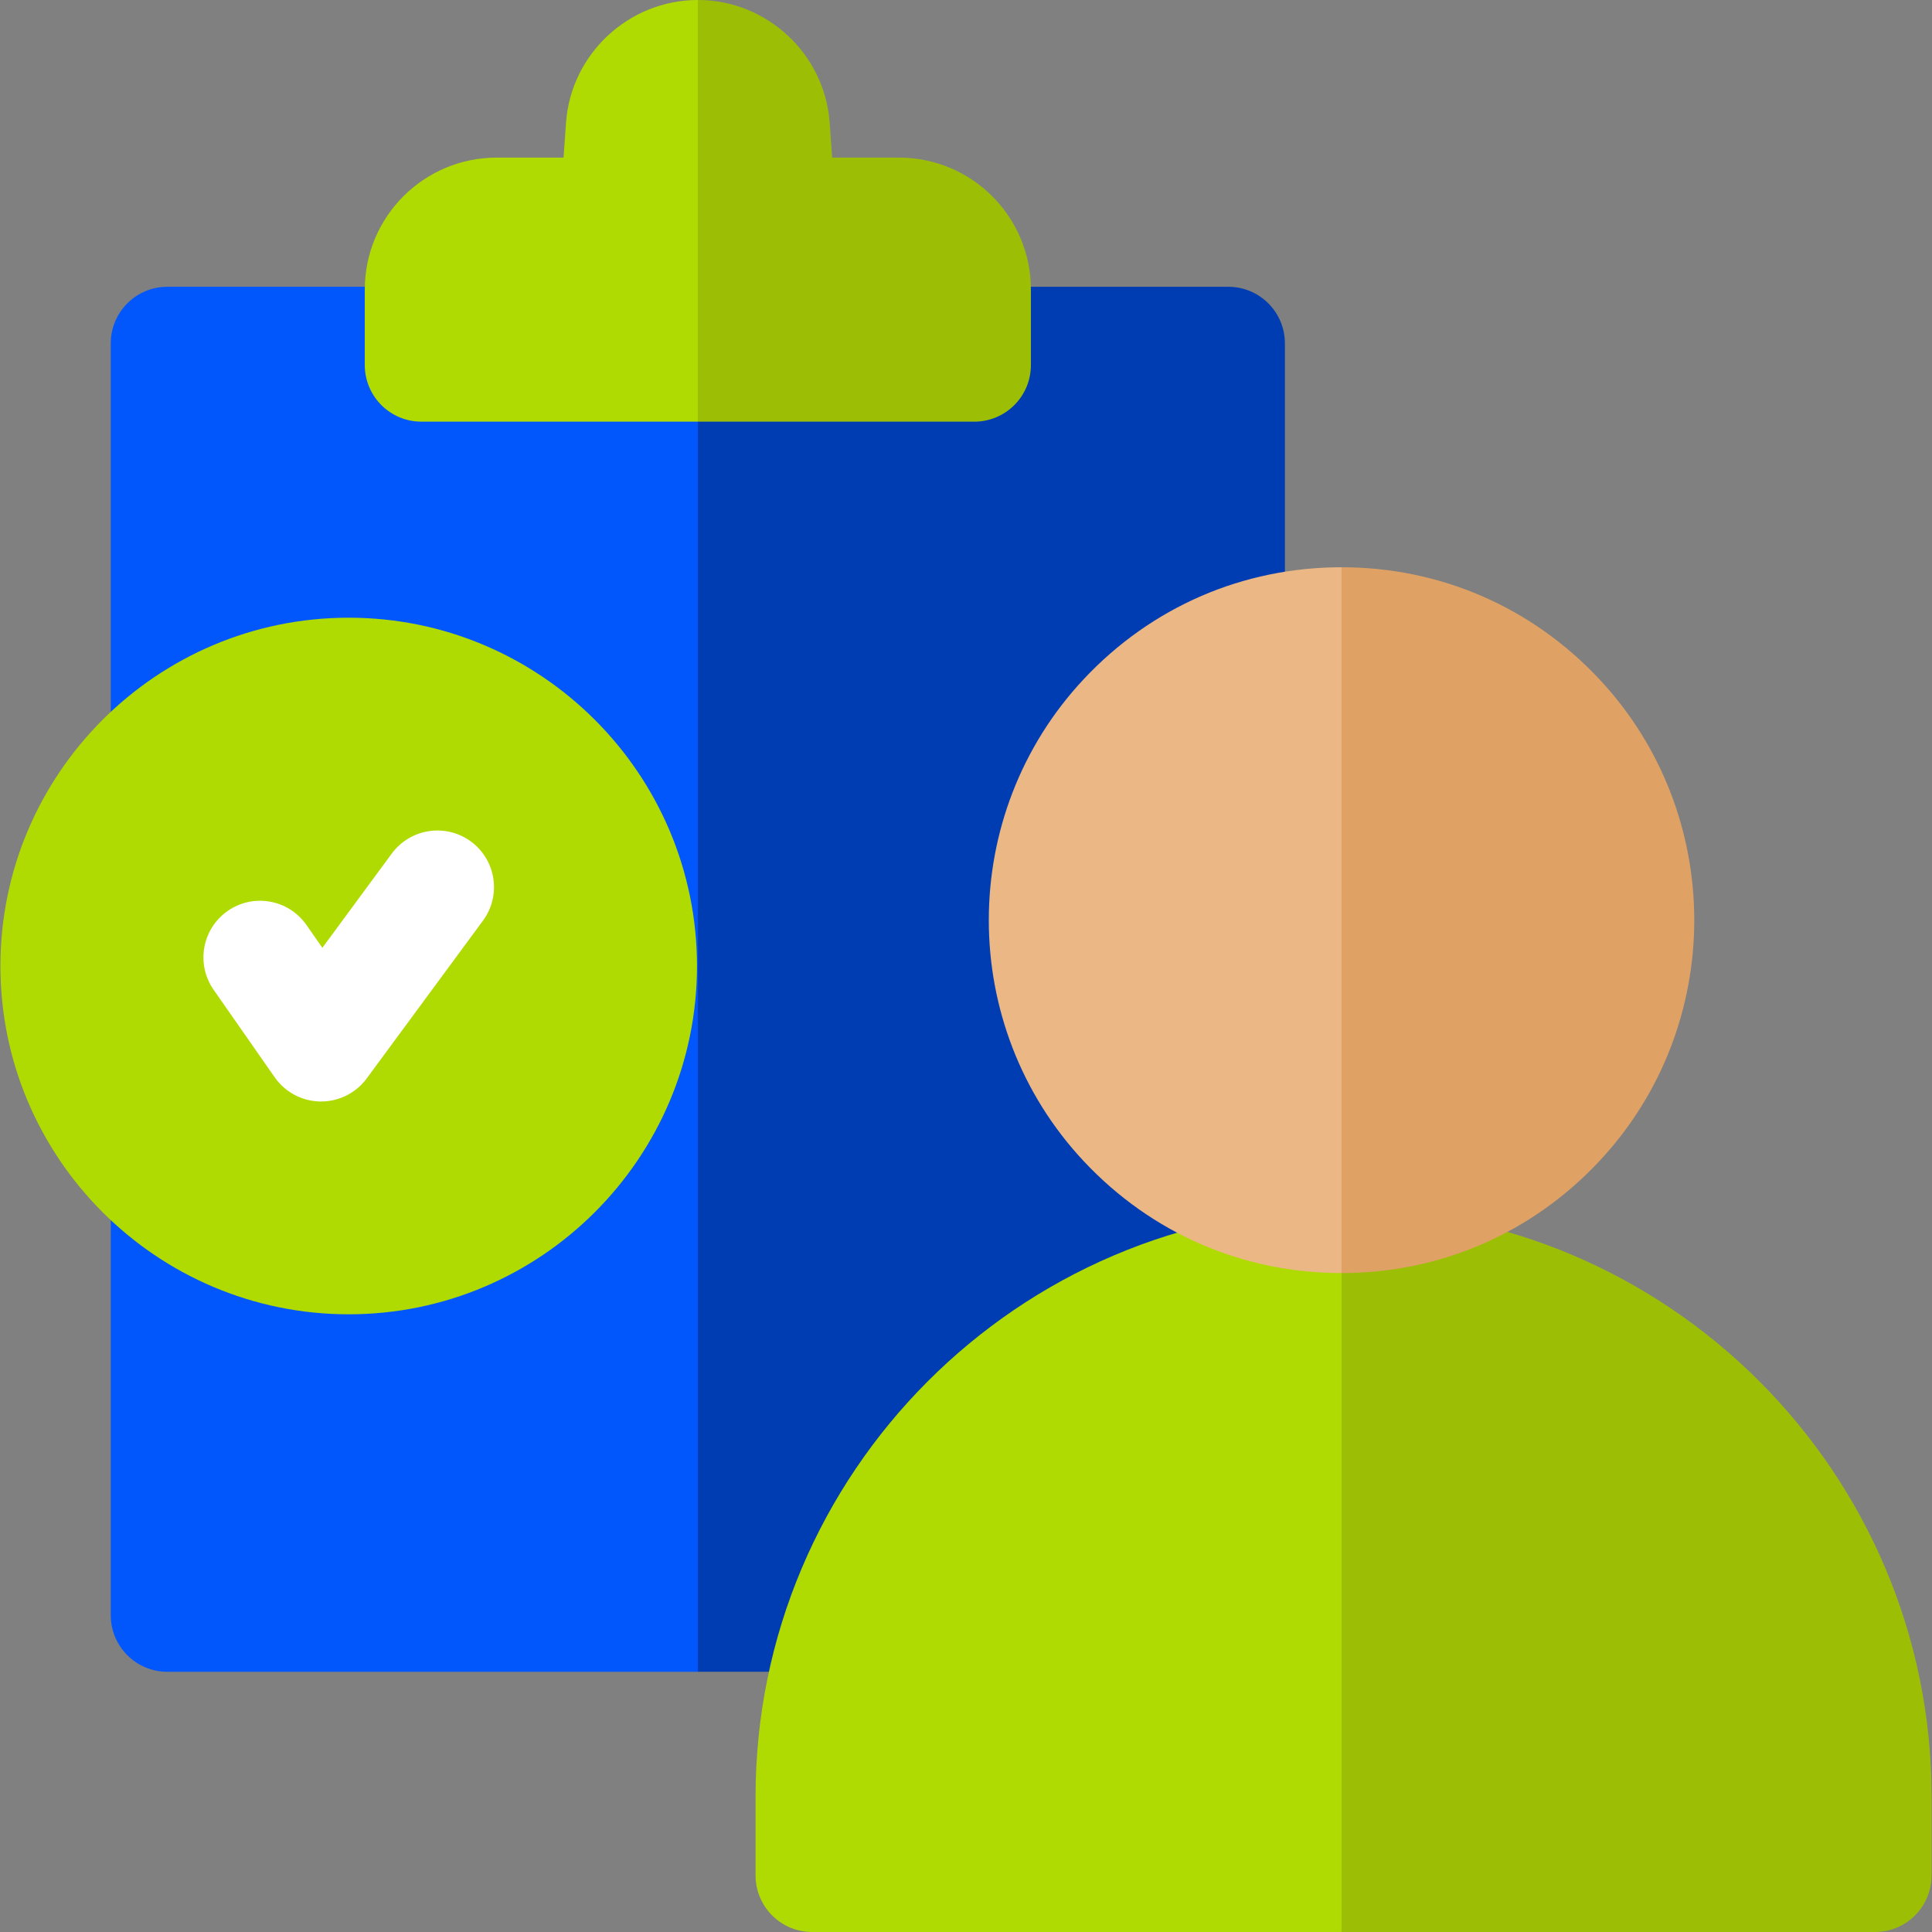
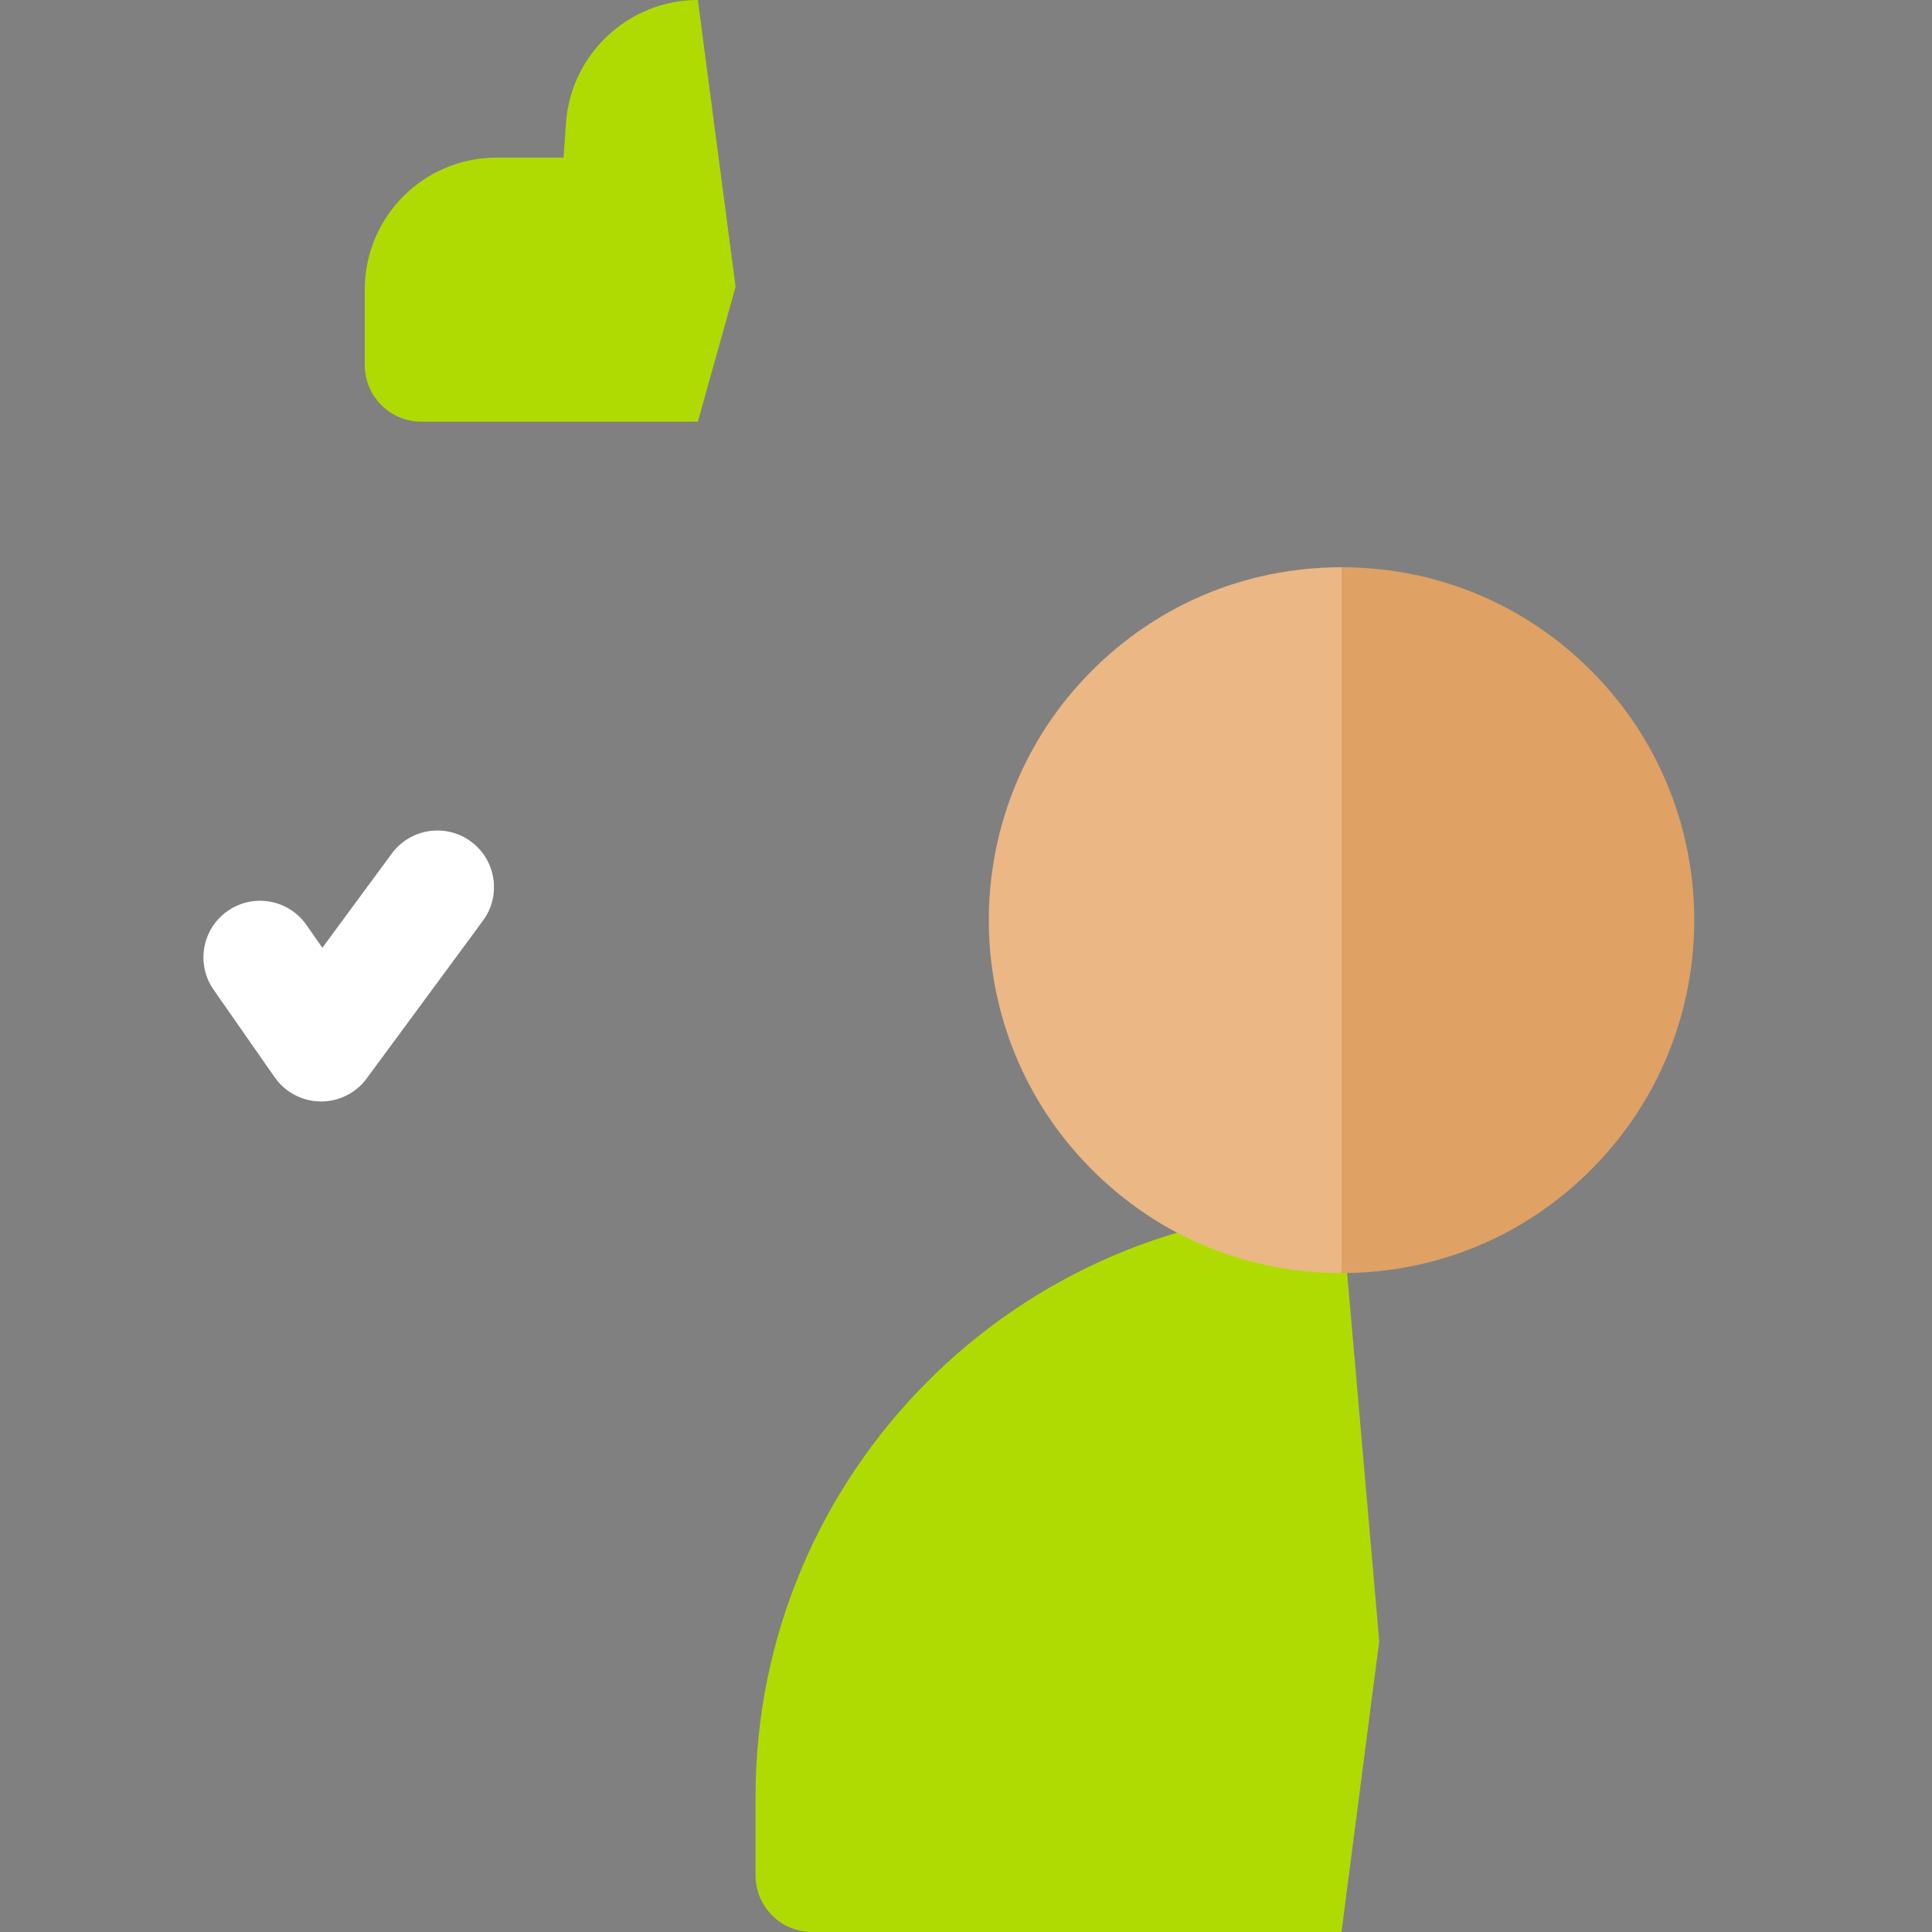
<svg xmlns="http://www.w3.org/2000/svg" width="64" height="64" viewBox="0 0 64 64" fill="none">
  <rect x="0" y="0" width="64" height="64" fill="#808080" stroke="none" />
  <g clip-path="url(#clip0_4996_436)">
-     <path d="M5.544 9.5C4.508 9.5 3.669 10.339 3.669 11.375V53.505C3.669 54.541 4.508 55.38 5.544 55.38H23.117L26.867 25.993L23.117 9.5H5.544Z" fill="#0156FC" />
-     <path d="M40.689 9.5H23.117V55.38H40.689C41.725 55.38 42.564 54.541 42.564 53.505V11.375C42.564 10.339 41.725 9.5 40.689 9.5Z" fill="#013DB2" />
    <path d="M18.751 4.06L18.668 5.221H16.454C14.04 5.221 12.084 7.178 12.084 9.591V12.093C12.084 13.129 12.923 13.968 13.959 13.968H23.117L24.367 9.5L23.117 0C20.832 0 18.914 1.784 18.751 4.06Z" fill="#B0DB02" />
-     <path d="M29.78 5.221H27.566L27.483 4.06C27.319 1.784 25.402 0 23.117 0V13.968H32.275C33.311 13.968 34.15 13.129 34.15 12.093V9.591C34.15 7.178 32.193 5.221 29.78 5.221Z" fill="#9CBF06" />
    <path d="M25.029 59.517V62.125C25.029 63.16 25.868 64 26.904 64H44.439L45.689 54.364L44.439 40.04C33.73 40.076 25.029 48.799 25.029 59.517Z" fill="#B0DB02" />
-     <path d="M44.508 40.039C44.485 40.039 44.462 40.039 44.44 40.039V64H62.111C63.147 64 63.986 63.16 63.986 62.125V59.517C63.986 48.777 55.248 40.039 44.508 40.039Z" fill="#9CBF06" />
    <path d="M35.908 22.489C31.704 26.971 31.704 33.992 35.908 38.474C38.145 40.859 41.175 42.172 44.44 42.172L45.69 30.482L44.44 18.791C41.175 18.791 38.145 20.105 35.908 22.489Z" fill="#EAB785" />
    <path d="M52.971 22.489C50.734 20.105 47.704 18.791 44.44 18.791V42.172C47.704 42.172 50.734 40.859 52.971 38.474C57.176 33.992 57.176 26.971 52.971 22.489Z" fill="#DFA164" />
-     <path d="M11.551 43.538C5.19 43.538 0.014 38.362 0.014 32C0.014 25.638 5.19 20.462 11.551 20.462C17.913 20.462 23.089 25.638 23.089 32C23.089 38.362 17.913 43.538 11.551 43.538Z" fill="#B0DB02" />
    <path d="M10.637 36.488C10.629 36.488 10.621 36.488 10.613 36.488C10.009 36.48 9.446 36.182 9.1 35.687L7.077 32.788C6.484 31.939 6.692 30.77 7.541 30.177C8.39 29.584 9.559 29.792 10.151 30.641L10.679 31.397L12.979 28.274C13.594 27.441 14.768 27.263 15.601 27.877C16.435 28.491 16.613 29.665 15.998 30.499L12.147 35.725C11.793 36.205 11.233 36.488 10.637 36.488Z" fill="white" />
  </g>
  <defs>
    <clipPath id="clip0_4996_436">
      <rect width="64" height="64" fill="white" />
    </clipPath>
  </defs>
</svg>